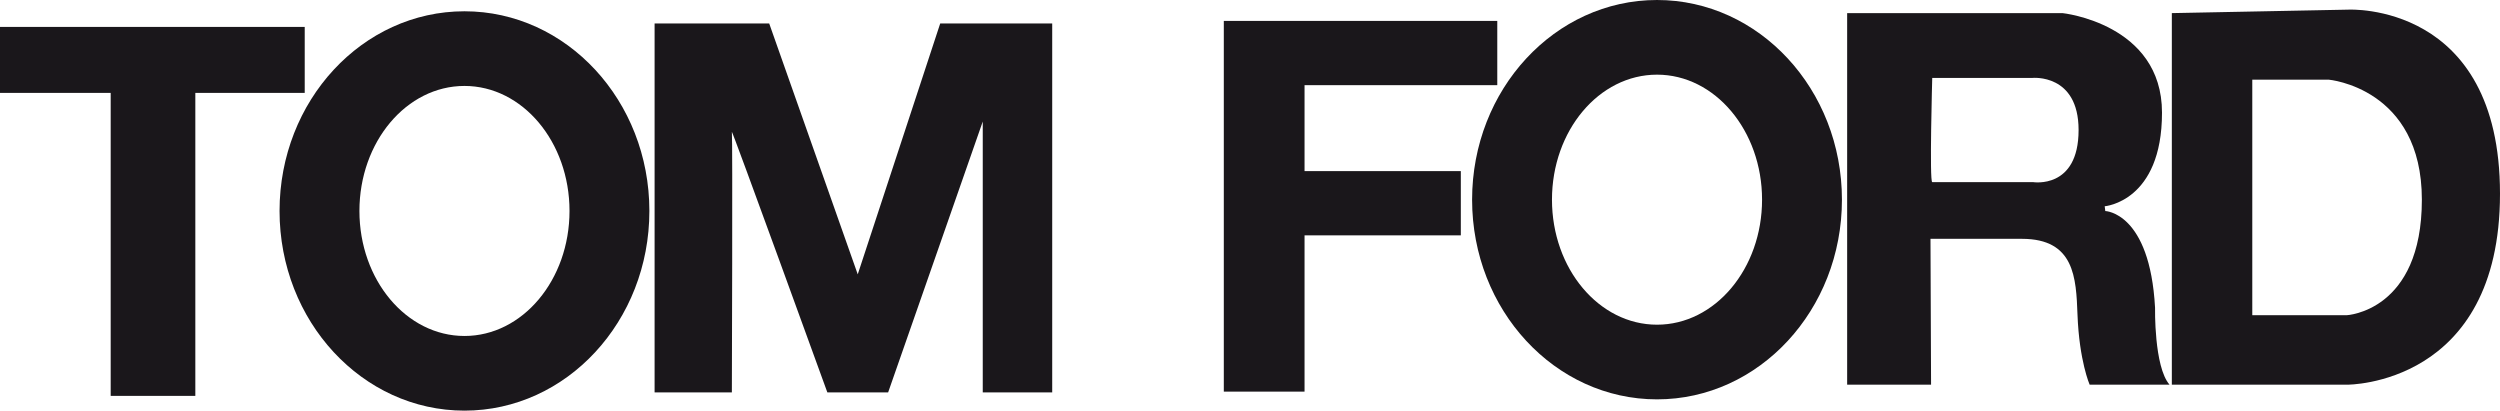
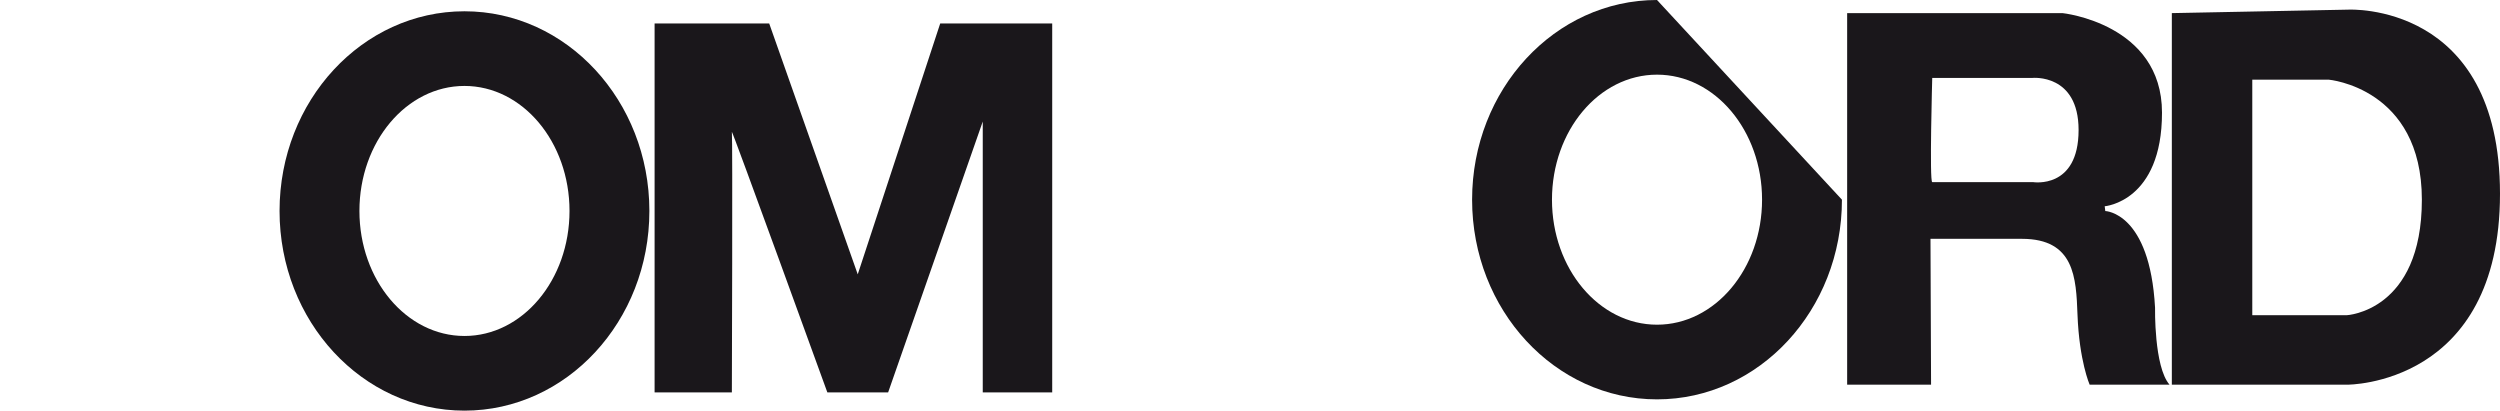
<svg xmlns="http://www.w3.org/2000/svg" id="Capa_1" data-name="Capa 1" viewBox="0 0 402.173 66.059">
  <title>tom-ford-logo</title>
-   <polygon points="49.02 4.33 0 4.33 0 14.944 17.806 14.944 17.806 63.685 31.423 63.685 31.423 14.944 49.02 14.944 49.02 4.33" style="fill:#1a171b" />
  <path d="M184.218,229.256c-16.429,0-29.747,14.381-29.747,32.122S167.789,293.5,184.218,293.5s29.747-14.381,29.747-32.122S200.647,229.256,184.218,229.256Zm0,52.233c-9.332,0-16.898-9.004-16.898-20.111s7.566-20.111,16.898-20.111,16.899,9.004,16.899,20.111S193.551,281.489,184.218,281.489Z" transform="translate(-109.5 -227.441)" style="fill:#1a171b" />
  <path d="M214.804,290.567V231.212h18.435l14.245,40.361,13.268-40.361h18.016v59.355H267.595V246.993l-15.223,43.574h-9.776s-15.502-42.736-15.362-41.898,0,41.898,0,41.898Z" transform="translate(-109.5 -227.441)" style="fill:#1a171b" />
-   <path d="M376.063,227.441c-16.429,0-29.747,14.381-29.747,32.122s13.318,32.122,29.747,32.122,29.748-14.382,29.748-32.122S392.493,227.441,376.063,227.441Zm0,52.233c-9.333,0-16.898-9.004-16.898-20.111s7.566-20.111,16.898-20.111,16.899,9.004,16.899,20.111S385.397,279.674,376.063,279.674Z" transform="translate(-109.5 -227.441)" style="fill:#1a171b" />
-   <polygon points="240.866 13.7 240.866 3.365 196.873 3.365 196.873 8.533 196.873 13.7 196.873 27.526 196.873 37.861 196.873 63 209.861 63 209.861 37.861 235.001 37.861 235.001 27.526 209.861 27.526 209.861 13.7 240.866 13.7" style="fill:#1a171b" />
+   <path d="M376.063,227.441c-16.429,0-29.747,14.381-29.747,32.122s13.318,32.122,29.747,32.122,29.748-14.382,29.748-32.122Zm0,52.233c-9.333,0-16.898-9.004-16.898-20.111s7.566-20.111,16.898-20.111,16.899,9.004,16.899,20.111S385.397,279.674,376.063,279.674Z" transform="translate(-109.5 -227.441)" style="fill:#1a171b" />
  <path d="M487.279,228.991l-28.398.559v59.774h28.211s24.58.186,24.58-30.725S487.279,228.991,487.279,228.991ZM487,278.151H471.823V240.256h12.291s14.989,1.303,14.989,19.306S487,278.151,487,278.151Z" transform="translate(-109.5 -227.441)" style="fill:#1a171b" />
  <path d="M456.182,276.94c-.838-15.362-8.007-15.549-8.007-15.549l-.093-.768s9.217-.722,9.217-15.06-16.014-16.014-16.014-16.014H406.649v59.774h13.5l-.093-23.463h14.711c8.472,0,8.716,6.276,8.938,12.197.279,7.449,1.955,11.266,1.955,11.266h12.85C455.995,286.437,456.182,276.94,456.182,276.94Zm-19.645-20.204h-16.2c-.466,0,0-16.759,0-16.759h16.108s7.436-.745,7.436,8.382C443.879,257.95,436.536,256.736,436.536,256.736Z" transform="translate(-109.5 -227.441)" style="fill:#1a171b" />
</svg>